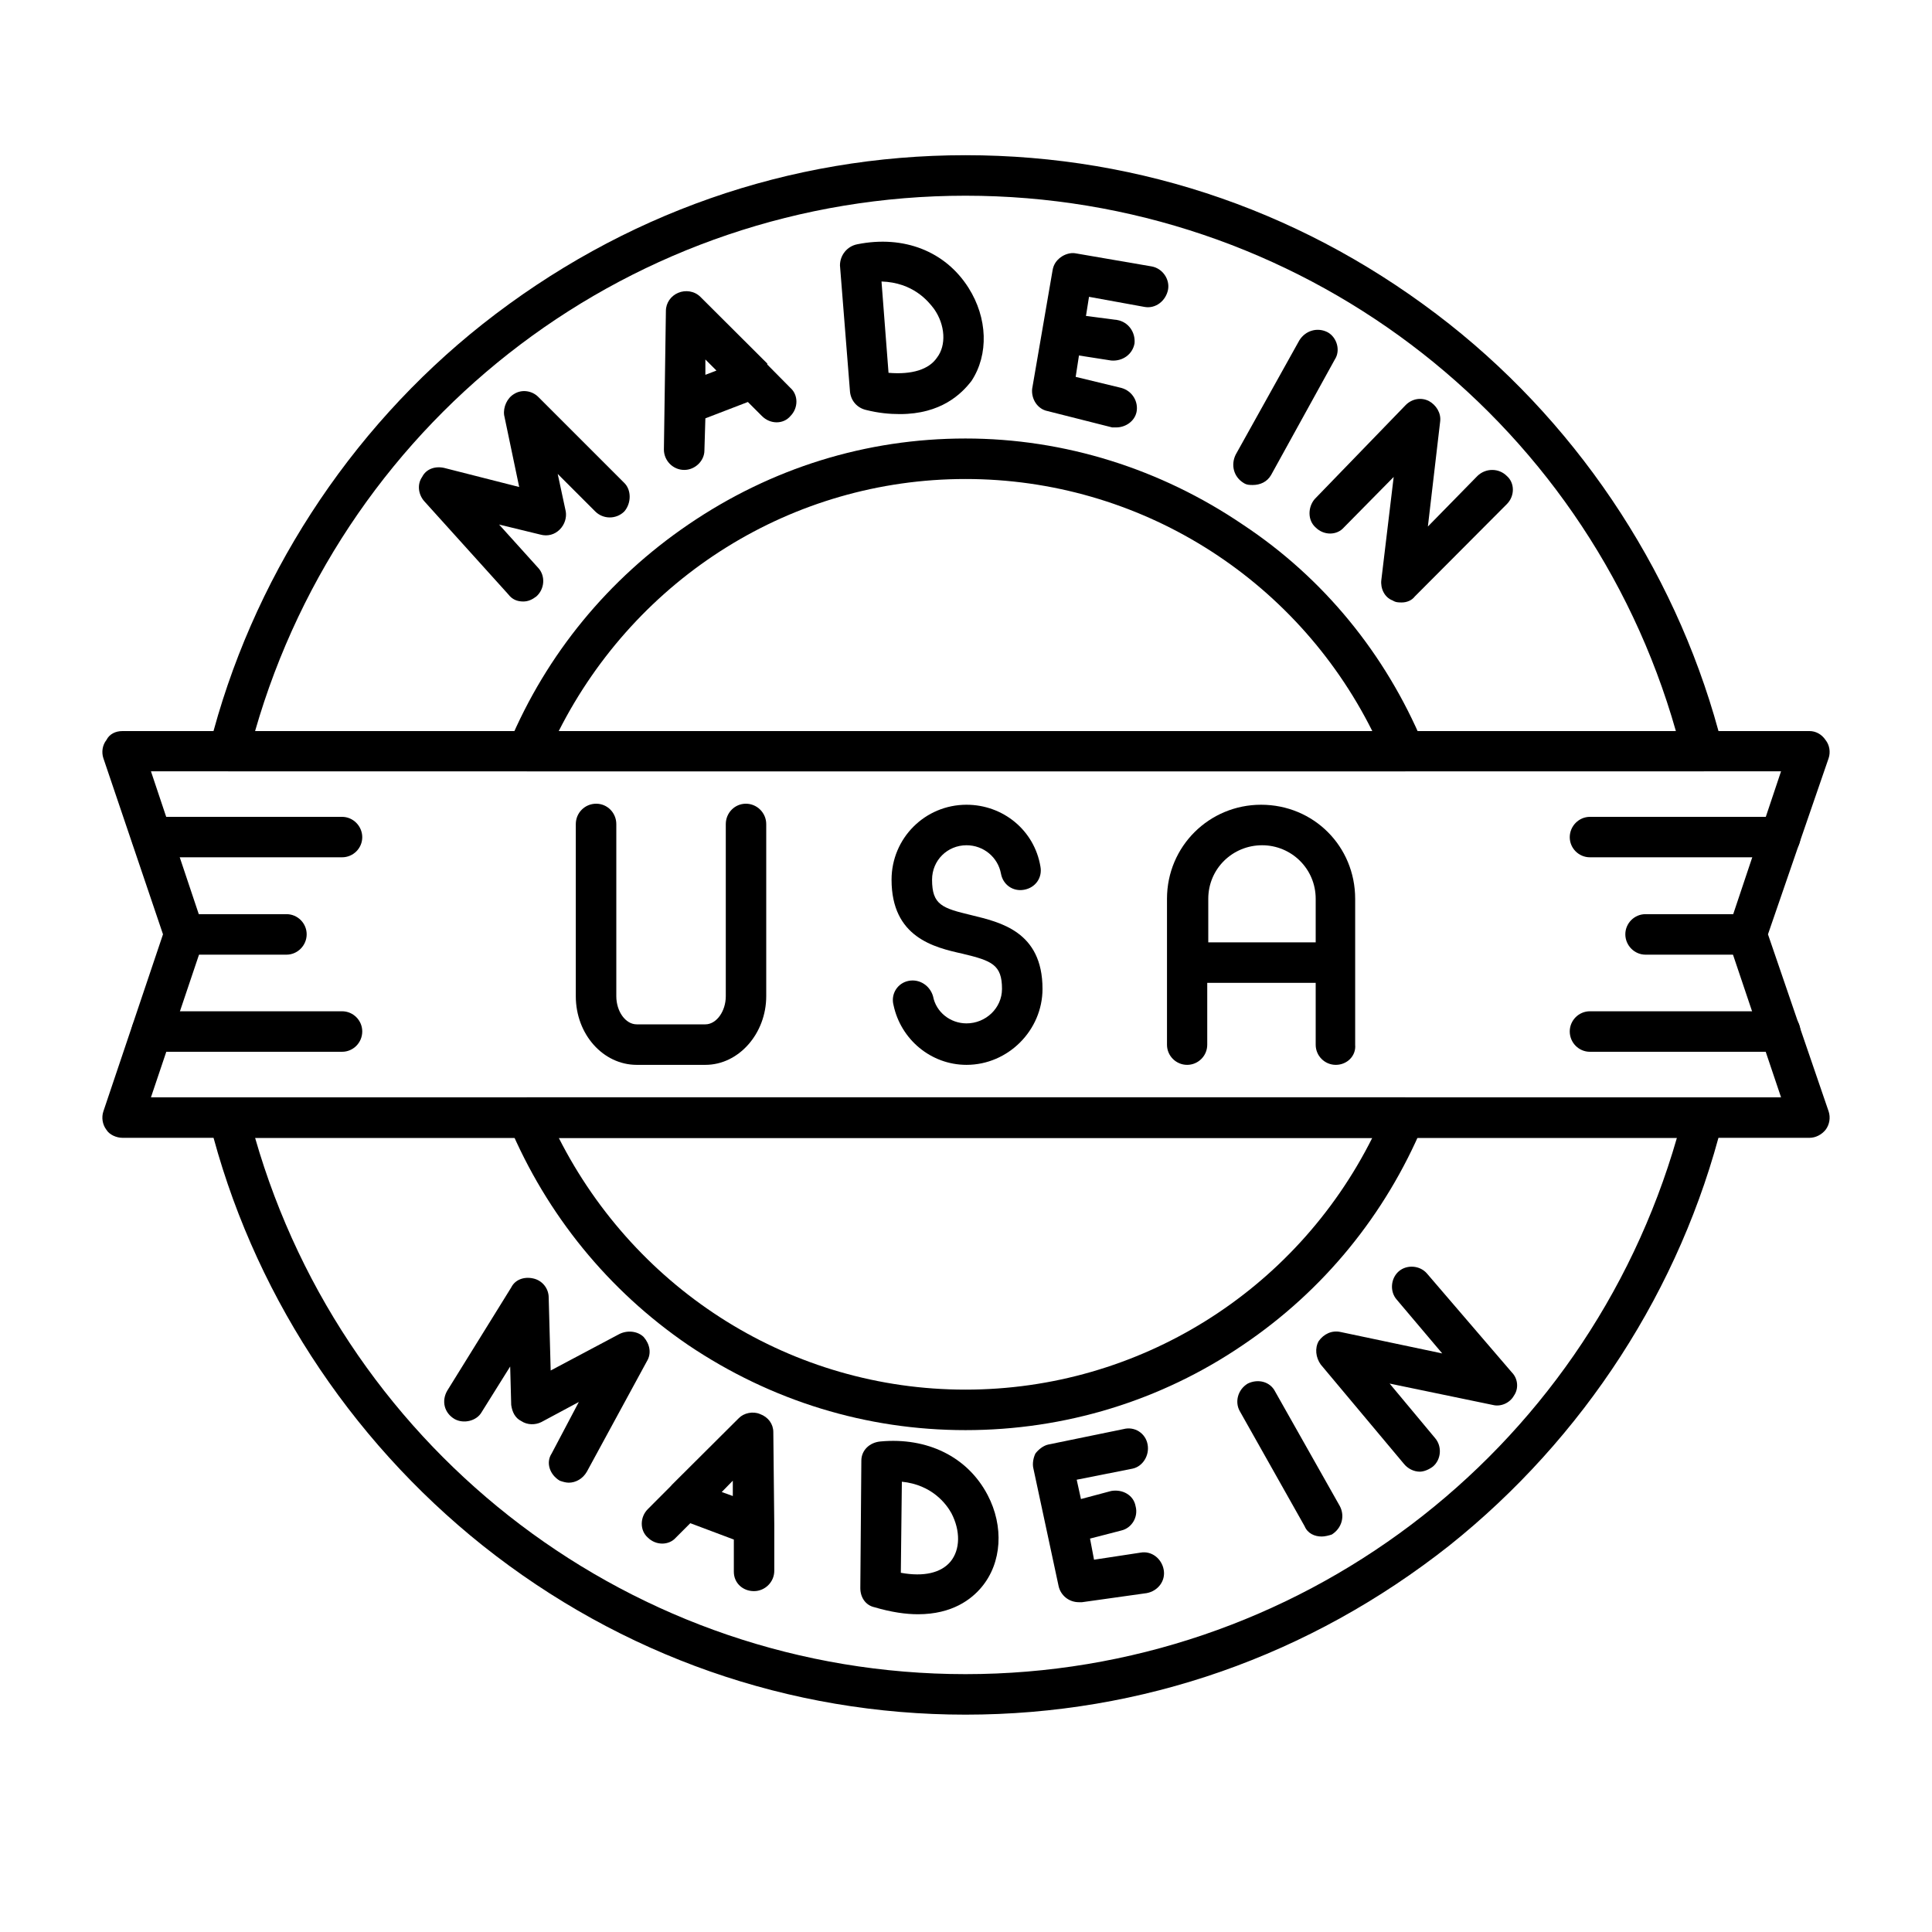
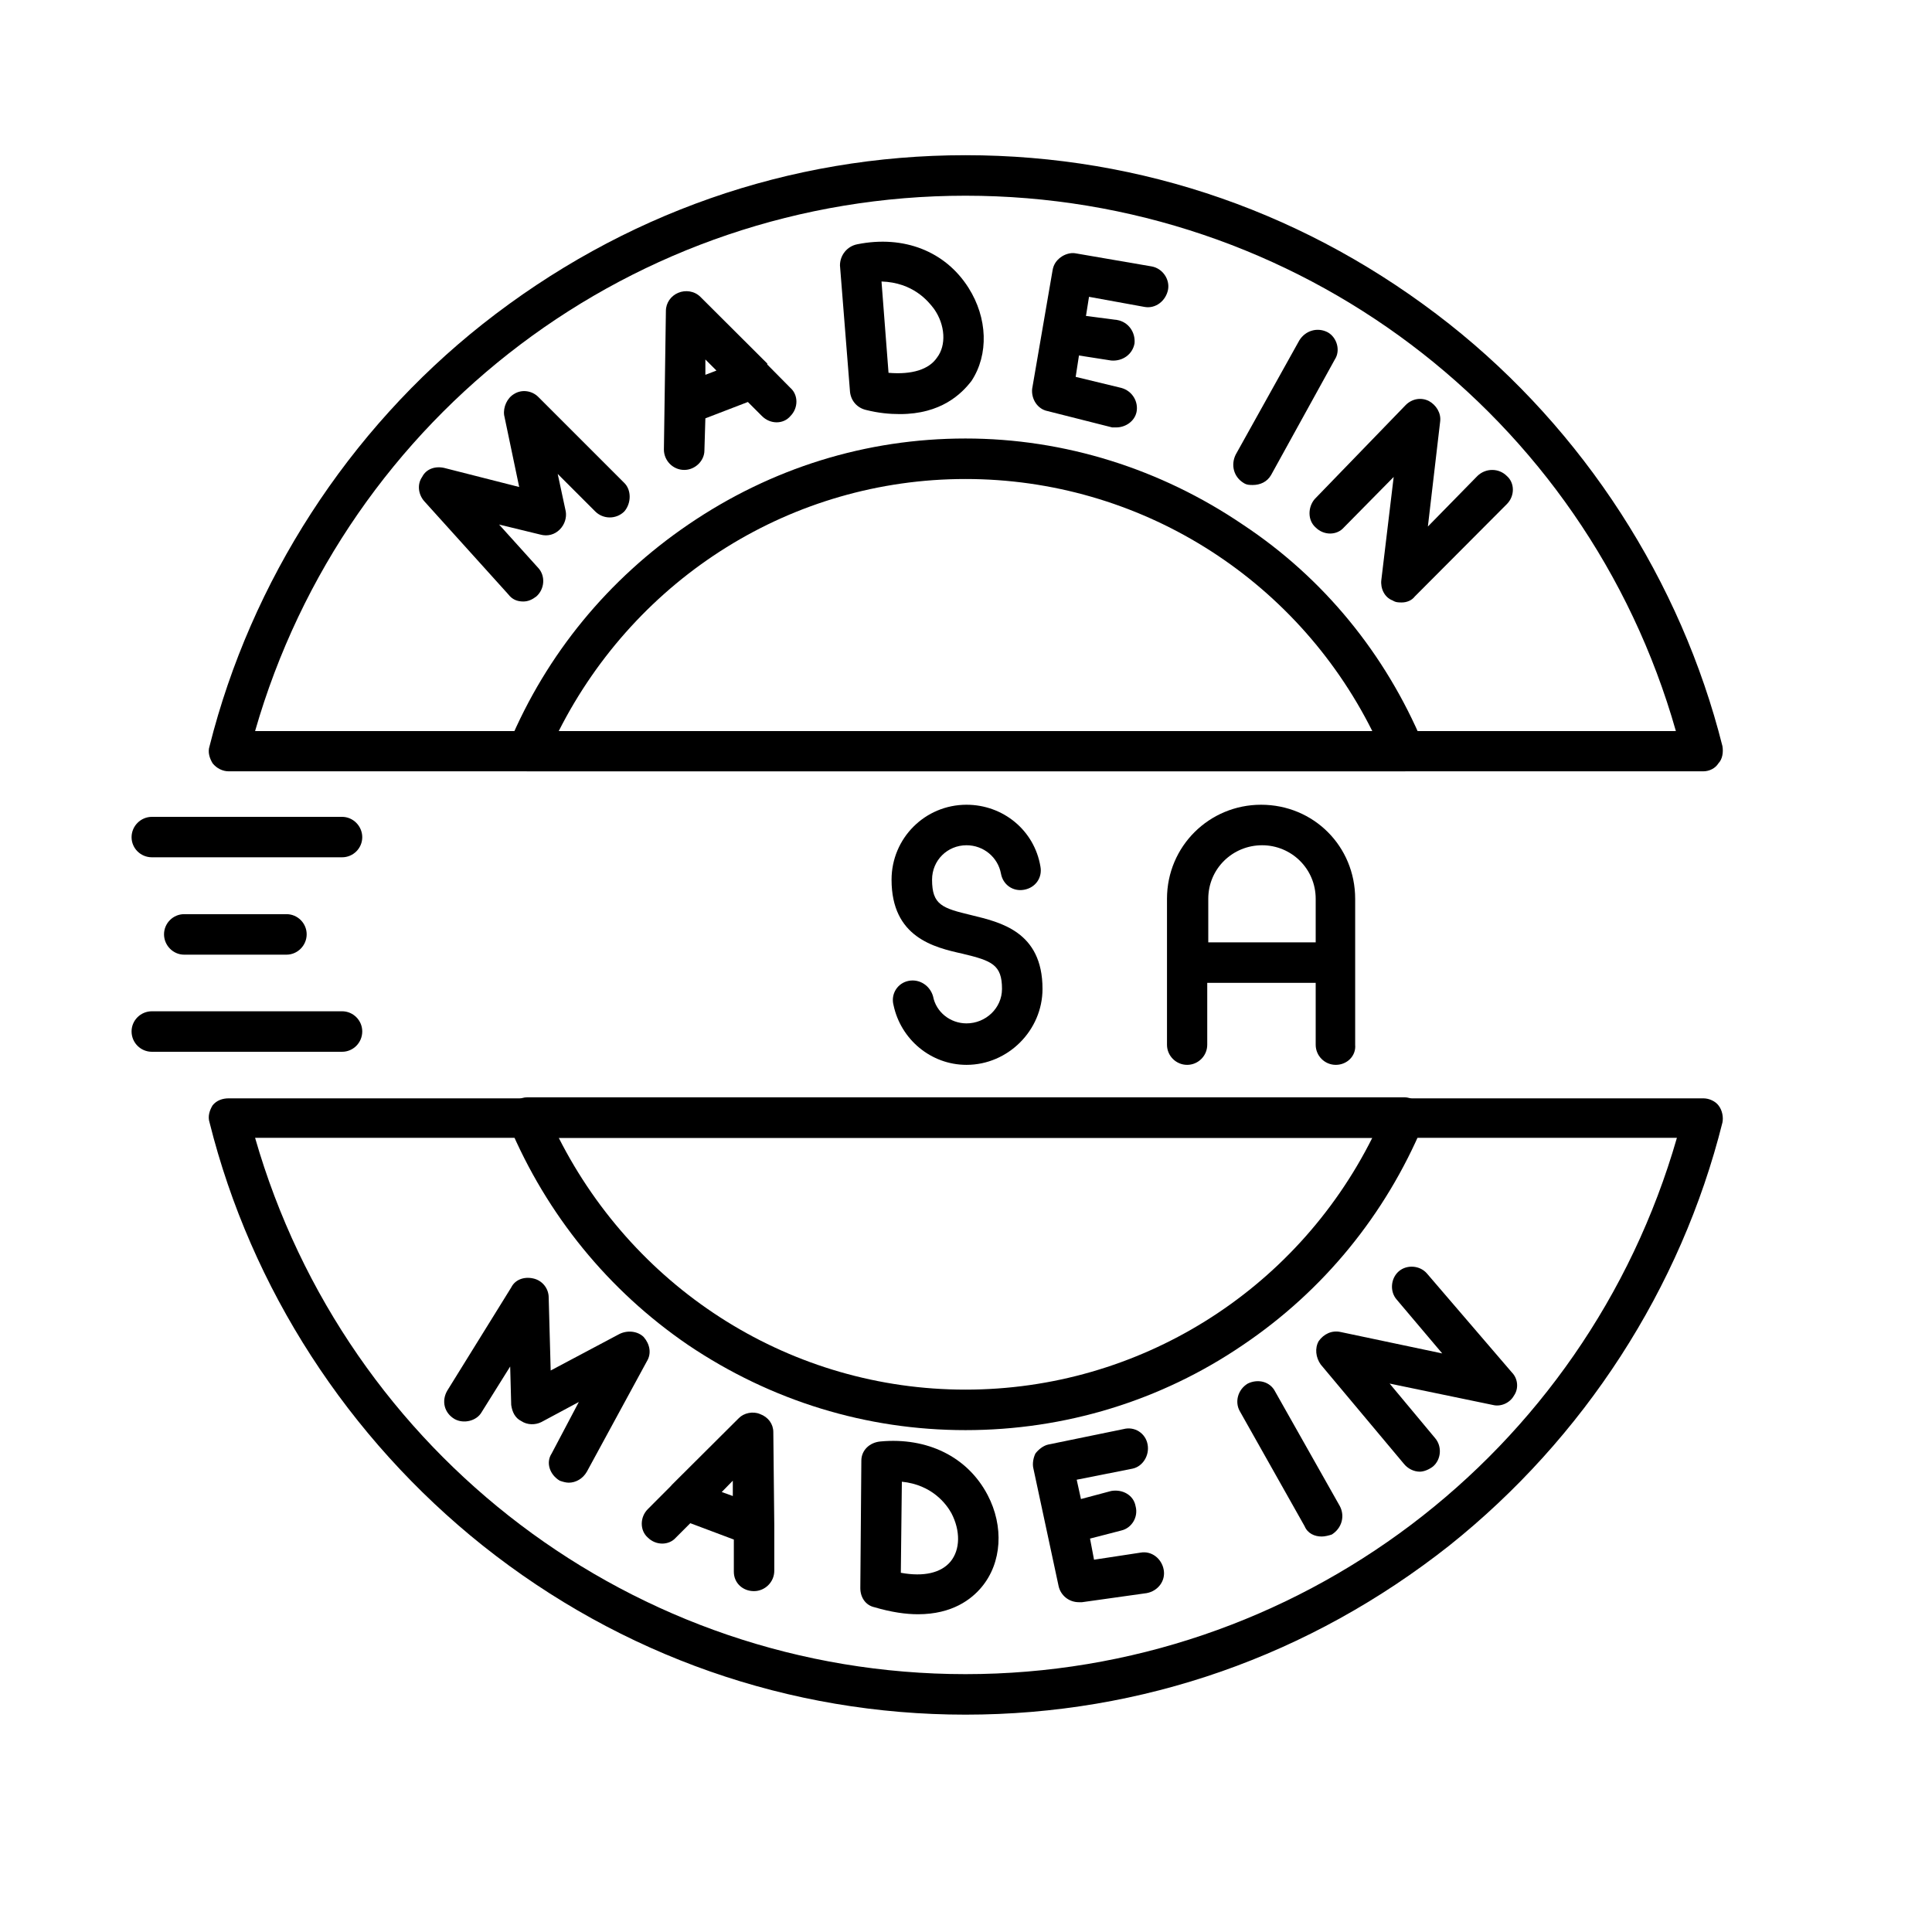
<svg xmlns="http://www.w3.org/2000/svg" width="40" zoomAndPan="magnify" viewBox="0 0 30 30" height="40" preserveAspectRatio="xMidYMid meet" version="1.0">
  <defs>
    <clipPath id="7436385b36">
      <path d="M 1.574 11 L 28.426 11 L 28.426 18 L 1.574 18 Z M 1.574 11 " clip-rule="nonzero" />
    </clipPath>
  </defs>
  <path fill="#000000" d="M 8.125 9.34 C 8.031 9.34 7.953 9.309 7.891 9.227 L 6.586 7.781 C 6.492 7.672 6.477 7.516 6.555 7.406 C 6.617 7.281 6.758 7.234 6.898 7.266 L 8.062 7.562 L 7.828 6.445 C 7.812 6.32 7.875 6.18 7.984 6.117 C 8.109 6.039 8.266 6.07 8.359 6.164 L 9.695 7.5 C 9.805 7.609 9.805 7.812 9.695 7.941 C 9.57 8.066 9.367 8.066 9.242 7.941 L 8.66 7.359 L 8.785 7.941 C 8.801 8.035 8.77 8.145 8.691 8.223 C 8.613 8.301 8.504 8.332 8.391 8.301 L 7.75 8.145 L 8.359 8.82 C 8.473 8.945 8.457 9.148 8.328 9.262 C 8.266 9.309 8.203 9.34 8.125 9.34 Z M 8.125 9.34 " fill-opacity="1" fill-rule="evenodd" />
  <path fill="#000000" d="M 10.625 7.297 C 10.449 7.297 10.309 7.152 10.309 6.98 L 10.34 4.828 C 10.34 4.703 10.418 4.594 10.531 4.547 C 10.641 4.5 10.781 4.516 10.875 4.609 L 11.914 5.645 C 11.914 5.66 11.914 5.66 11.914 5.66 L 12.273 6.023 C 12.398 6.133 12.398 6.336 12.273 6.461 C 12.164 6.59 11.961 6.59 11.832 6.461 L 11.613 6.242 L 10.953 6.496 L 10.938 6.996 C 10.938 7.152 10.797 7.297 10.625 7.297 Z M 10.953 5.582 L 10.953 5.82 L 11.125 5.754 Z M 10.953 5.582 " fill-opacity="1" fill-rule="evenodd" />
  <path fill="#000000" d="M 13.973 6.43 C 13.812 6.43 13.641 6.414 13.453 6.367 C 13.312 6.336 13.215 6.227 13.199 6.086 L 13.043 4.121 C 13.043 3.965 13.152 3.824 13.312 3.793 C 14.035 3.648 14.68 3.902 15.039 4.469 C 15.336 4.938 15.355 5.504 15.086 5.914 C 14.93 6.117 14.613 6.43 13.973 6.43 Z M 13.797 5.789 C 14.16 5.82 14.426 5.738 14.551 5.551 C 14.695 5.363 14.68 5.047 14.504 4.797 C 14.41 4.672 14.176 4.387 13.688 4.371 Z M 13.797 5.789 " fill-opacity="1" fill-rule="evenodd" />
  <path fill="#000000" d="M 17.332 6.637 C 17.316 6.637 17.285 6.637 17.27 6.637 L 16.266 6.383 C 16.109 6.352 16.012 6.195 16.027 6.039 L 16.344 4.199 C 16.359 4.105 16.406 4.043 16.469 3.996 C 16.531 3.949 16.625 3.918 16.703 3.934 L 17.883 4.137 C 18.055 4.168 18.168 4.34 18.137 4.5 C 18.102 4.672 17.945 4.797 17.773 4.766 L 16.91 4.609 L 16.863 4.906 L 17.348 4.969 C 17.523 5 17.633 5.16 17.617 5.332 C 17.586 5.504 17.43 5.613 17.254 5.598 L 16.754 5.52 L 16.703 5.852 L 17.41 6.023 C 17.586 6.07 17.68 6.242 17.648 6.398 C 17.617 6.543 17.477 6.637 17.332 6.637 Z M 17.332 6.637 " fill-opacity="1" fill-rule="evenodd" />
  <path fill="#000000" d="M 19.453 7.531 C 19.406 7.531 19.359 7.531 19.312 7.5 C 19.156 7.406 19.109 7.219 19.188 7.059 L 20.176 5.285 C 20.273 5.129 20.461 5.078 20.617 5.16 C 20.758 5.238 20.82 5.441 20.727 5.582 L 19.738 7.375 C 19.676 7.484 19.566 7.531 19.453 7.531 Z M 19.453 7.531 " fill-opacity="1" fill-rule="evenodd" />
  <path fill="#000000" d="M 21.766 9.355 C 21.719 9.355 21.672 9.355 21.625 9.324 C 21.496 9.277 21.434 9.133 21.449 9.008 L 21.641 7.406 L 20.867 8.191 C 20.758 8.316 20.555 8.316 20.43 8.191 C 20.305 8.082 20.305 7.879 20.414 7.75 L 21.828 6.289 C 21.922 6.195 22.062 6.164 22.188 6.227 C 22.301 6.289 22.379 6.414 22.363 6.543 L 22.172 8.176 L 22.941 7.391 C 23.07 7.266 23.273 7.266 23.398 7.391 C 23.523 7.5 23.523 7.703 23.398 7.828 L 21.969 9.262 C 21.922 9.324 21.844 9.355 21.766 9.355 Z M 21.766 9.355 " fill-opacity="1" fill-rule="evenodd" />
  <path fill="#000000" d="M 14.254 25.066 C 14.066 25.066 13.844 25.035 13.578 24.957 C 13.438 24.926 13.359 24.801 13.359 24.66 L 13.375 22.68 C 13.375 22.523 13.5 22.398 13.672 22.383 C 14.395 22.316 15.023 22.617 15.336 23.215 C 15.59 23.699 15.559 24.266 15.242 24.645 C 15.086 24.832 14.789 25.066 14.254 25.066 Z M 13.988 24.422 C 14.348 24.488 14.613 24.422 14.758 24.25 C 14.914 24.062 14.914 23.766 14.773 23.496 C 14.695 23.355 14.473 23.055 14.004 23.008 Z M 13.988 24.422 " fill-opacity="1" fill-rule="evenodd" />
  <path fill="#000000" d="M 11.707 24.707 C 11.535 24.707 11.395 24.582 11.395 24.406 L 11.395 23.906 L 10.719 23.652 L 10.496 23.875 C 10.387 24 10.184 24 10.059 23.875 C 9.934 23.766 9.934 23.559 10.059 23.434 L 10.418 23.074 C 10.418 23.074 10.418 23.074 10.434 23.055 L 11.473 22.02 C 11.551 21.941 11.691 21.91 11.801 21.957 C 11.93 22.004 12.008 22.113 12.008 22.238 L 12.023 23.684 L 12.023 24.391 C 12.023 24.566 11.879 24.707 11.707 24.707 Z M 11.207 23.168 L 11.379 23.23 L 11.379 22.992 Z M 11.207 23.168 " fill-opacity="1" fill-rule="evenodd" />
  <path fill="#000000" d="M 8.832 23.023 C 8.785 23.023 8.738 23.008 8.691 22.992 C 8.535 22.898 8.473 22.711 8.566 22.57 L 8.988 21.77 L 8.406 22.082 C 8.312 22.129 8.188 22.129 8.094 22.066 C 8 22.02 7.953 21.926 7.938 21.816 L 7.922 21.219 L 7.48 21.926 C 7.402 22.066 7.199 22.113 7.059 22.035 C 6.898 21.941 6.852 21.754 6.945 21.594 L 7.938 19.992 C 8 19.867 8.141 19.82 8.281 19.852 C 8.422 19.883 8.52 20.008 8.52 20.148 L 8.551 21.281 L 9.617 20.715 C 9.742 20.652 9.902 20.668 9.996 20.762 C 10.09 20.871 10.121 21.016 10.043 21.141 L 9.113 22.852 C 9.051 22.961 8.941 23.023 8.832 23.023 Z M 8.832 23.023 " fill-opacity="1" fill-rule="evenodd" />
  <path fill="#000000" d="M 16.754 24.879 C 16.594 24.879 16.469 24.77 16.438 24.629 L 16.047 22.805 C 16.027 22.727 16.047 22.633 16.078 22.57 C 16.125 22.508 16.203 22.445 16.281 22.43 L 17.445 22.191 C 17.617 22.145 17.789 22.254 17.82 22.43 C 17.852 22.602 17.742 22.773 17.586 22.805 L 16.719 22.977 L 16.785 23.277 L 17.254 23.152 C 17.43 23.121 17.602 23.215 17.633 23.387 C 17.68 23.559 17.57 23.73 17.41 23.766 L 16.926 23.891 L 16.988 24.219 L 17.711 24.109 C 17.883 24.078 18.039 24.203 18.07 24.375 C 18.102 24.551 17.977 24.707 17.805 24.738 L 16.801 24.879 C 16.785 24.879 16.77 24.879 16.754 24.879 Z M 16.754 24.879 " fill-opacity="1" fill-rule="evenodd" />
  <path fill="#000000" d="M 20.523 23.859 C 20.414 23.859 20.305 23.812 20.258 23.699 L 19.25 21.91 C 19.172 21.77 19.219 21.578 19.375 21.484 C 19.535 21.406 19.723 21.453 19.801 21.609 L 20.805 23.387 C 20.887 23.543 20.836 23.73 20.68 23.828 C 20.633 23.844 20.57 23.859 20.523 23.859 Z M 20.523 23.859 " fill-opacity="1" fill-rule="evenodd" />
  <path fill="#000000" d="M 22.047 22.852 C 21.953 22.852 21.859 22.805 21.797 22.727 L 20.508 21.188 C 20.43 21.078 20.414 20.934 20.477 20.824 C 20.555 20.715 20.68 20.652 20.82 20.684 L 22.395 21.016 L 21.688 20.18 C 21.578 20.055 21.594 19.852 21.719 19.742 C 21.844 19.633 22.047 19.648 22.156 19.773 L 23.477 21.312 C 23.57 21.406 23.586 21.562 23.508 21.672 C 23.445 21.785 23.305 21.848 23.18 21.816 L 21.578 21.484 L 22.285 22.332 C 22.395 22.461 22.379 22.664 22.25 22.773 C 22.188 22.82 22.109 22.852 22.047 22.852 Z M 22.047 22.852 " fill-opacity="1" fill-rule="evenodd" />
  <g clip-path="url(#7436385b36)">
-     <path fill="#000000" d="M 28.098 17.668 L 1.902 17.668 C 1.809 17.668 1.699 17.621 1.652 17.543 C 1.59 17.461 1.574 17.352 1.605 17.258 L 2.531 14.508 L 1.605 11.773 C 1.574 11.68 1.59 11.57 1.652 11.492 C 1.699 11.398 1.793 11.352 1.902 11.352 L 28.098 11.352 C 28.191 11.352 28.285 11.398 28.348 11.492 C 28.41 11.57 28.426 11.68 28.395 11.773 L 27.453 14.508 L 28.395 17.258 C 28.426 17.352 28.41 17.461 28.348 17.543 C 28.285 17.621 28.191 17.668 28.098 17.668 Z M 2.344 17.039 L 27.656 17.039 L 26.84 14.617 C 26.809 14.555 26.809 14.477 26.84 14.414 L 27.656 11.977 L 2.344 11.977 L 3.16 14.414 C 3.191 14.477 3.191 14.539 3.16 14.617 Z M 2.344 17.039 " fill-opacity="1" fill-rule="evenodd" />
-   </g>
-   <path fill="#000000" d="M 27.641 16.332 L 24.688 16.332 C 24.516 16.332 24.375 16.191 24.375 16.016 C 24.375 15.844 24.516 15.703 24.688 15.703 L 27.641 15.703 C 27.816 15.703 27.957 15.844 27.957 16.016 C 27.957 16.191 27.816 16.332 27.641 16.332 Z M 27.125 14.824 L 25.551 14.824 C 25.379 14.824 25.238 14.68 25.238 14.508 C 25.238 14.336 25.379 14.195 25.551 14.195 L 27.125 14.195 C 27.297 14.195 27.438 14.336 27.438 14.508 C 27.438 14.68 27.297 14.824 27.125 14.824 Z M 27.641 13.312 L 24.688 13.312 C 24.516 13.312 24.375 13.172 24.375 13 C 24.375 12.828 24.516 12.684 24.688 12.684 L 27.641 12.684 C 27.816 12.684 27.957 12.828 27.957 13 C 27.957 13.172 27.816 13.312 27.641 13.312 Z M 27.641 13.312 " fill-opacity="1" fill-rule="evenodd" />
+     </g>
  <path fill="#000000" d="M 14.992 26.625 C 12.258 26.625 9.648 25.711 7.496 24 C 5.406 22.332 3.898 20.008 3.254 17.43 C 3.223 17.336 3.254 17.242 3.301 17.164 C 3.363 17.086 3.457 17.055 3.551 17.055 L 26.449 17.055 C 26.543 17.055 26.637 17.102 26.684 17.164 C 26.746 17.242 26.762 17.352 26.746 17.43 C 26.102 20.008 24.594 22.332 22.504 24 C 20.336 25.711 17.742 26.625 14.992 26.625 Z M 3.961 17.668 C 5.375 22.586 9.855 25.996 14.992 25.996 C 20.129 25.996 24.625 22.586 26.039 17.668 Z M 3.961 17.668 " fill-opacity="1" fill-rule="evenodd" />
  <path fill="#000000" d="M 26.449 11.977 L 3.551 11.977 C 3.457 11.977 3.363 11.93 3.301 11.852 C 3.254 11.773 3.223 11.68 3.254 11.586 C 3.898 9.023 5.406 6.684 7.496 5.031 C 9.664 3.32 12.258 2.41 14.992 2.41 C 17.742 2.41 20.336 3.32 22.504 5.031 C 24.594 6.684 26.102 9.023 26.746 11.586 C 26.762 11.68 26.746 11.789 26.684 11.852 C 26.637 11.93 26.543 11.977 26.449 11.977 Z M 3.961 11.352 L 26.023 11.352 C 24.625 6.43 20.129 3.039 14.992 3.039 C 9.855 3.039 5.375 6.43 3.961 11.352 Z M 3.961 11.352 " fill-opacity="1" fill-rule="evenodd" />
  <path fill="#000000" d="M 14.992 22.207 C 13.453 22.207 11.977 21.754 10.688 20.887 C 9.445 20.039 8.488 18.859 7.906 17.477 C 7.859 17.383 7.875 17.273 7.922 17.18 C 7.984 17.102 8.078 17.039 8.188 17.039 L 21.812 17.039 C 21.906 17.039 22.016 17.102 22.062 17.18 C 22.125 17.273 22.141 17.383 22.094 17.477 C 21.512 18.859 20.555 20.039 19.297 20.887 C 18.023 21.754 16.531 22.207 14.992 22.207 Z M 8.676 17.668 C 9.887 20.055 12.305 21.578 14.992 21.578 C 17.68 21.578 20.113 20.055 21.309 17.668 Z M 21.812 11.977 L 8.188 11.977 C 8.078 11.977 7.984 11.914 7.922 11.836 C 7.875 11.742 7.859 11.633 7.906 11.539 C 8.488 10.156 9.445 8.992 10.688 8.145 C 11.977 7.266 13.453 6.809 14.992 6.809 C 16.531 6.809 18.023 7.281 19.297 8.145 C 20.555 8.977 21.512 10.156 22.094 11.539 C 22.141 11.648 22.125 11.758 22.062 11.836 C 22.016 11.93 21.906 11.977 21.812 11.977 Z M 8.676 11.352 L 21.309 11.352 C 20.113 8.961 17.68 7.438 14.992 7.438 C 12.305 7.438 9.887 8.961 8.676 11.352 Z M 8.676 11.352 " fill-opacity="1" fill-rule="evenodd" />
  <path fill="#000000" d="M 5.312 16.332 L 2.359 16.332 C 2.184 16.332 2.043 16.191 2.043 16.016 C 2.043 15.844 2.184 15.703 2.359 15.703 L 5.312 15.703 C 5.484 15.703 5.625 15.844 5.625 16.016 C 5.625 16.191 5.484 16.332 5.312 16.332 Z M 4.449 14.824 L 2.859 14.824 C 2.688 14.824 2.547 14.68 2.547 14.508 C 2.547 14.336 2.688 14.195 2.859 14.195 L 4.449 14.195 C 4.621 14.195 4.762 14.336 4.762 14.508 C 4.762 14.68 4.621 14.824 4.449 14.824 Z M 5.312 13.312 L 2.359 13.312 C 2.184 13.312 2.043 13.172 2.043 13 C 2.043 12.828 2.184 12.684 2.359 12.684 L 5.312 12.684 C 5.484 12.684 5.625 12.828 5.625 13 C 5.625 13.172 5.484 13.312 5.312 13.312 Z M 5.312 13.312 " fill-opacity="1" fill-rule="evenodd" />
-   <path fill="#000000" d="M 10.953 16.535 L 9.887 16.535 C 9.367 16.535 8.941 16.062 8.941 15.469 L 8.941 12.797 C 8.941 12.621 9.082 12.48 9.258 12.48 C 9.43 12.48 9.57 12.621 9.57 12.797 L 9.57 15.469 C 9.57 15.703 9.711 15.906 9.887 15.906 L 10.953 15.906 C 11.125 15.906 11.27 15.703 11.27 15.469 L 11.27 12.797 C 11.27 12.621 11.41 12.48 11.582 12.48 C 11.754 12.48 11.898 12.621 11.898 12.797 L 11.898 15.469 C 11.898 16.047 11.473 16.535 10.953 16.535 Z M 10.953 16.535 " fill-opacity="1" fill-rule="evenodd" />
  <path fill="#000000" d="M 15.008 16.535 C 14.457 16.535 13.988 16.141 13.875 15.609 C 13.828 15.434 13.938 15.262 14.113 15.23 C 14.285 15.199 14.441 15.309 14.488 15.469 C 14.535 15.719 14.758 15.891 15.008 15.891 C 15.305 15.891 15.559 15.656 15.559 15.355 C 15.559 14.98 15.402 14.918 14.945 14.809 C 14.504 14.711 13.844 14.555 13.844 13.66 C 13.844 13.016 14.363 12.496 15.008 12.496 C 15.574 12.496 16.062 12.891 16.156 13.457 C 16.188 13.629 16.078 13.785 15.902 13.816 C 15.73 13.848 15.574 13.738 15.543 13.566 C 15.496 13.312 15.273 13.125 15.008 13.125 C 14.711 13.125 14.473 13.359 14.473 13.66 C 14.473 14.051 14.629 14.102 15.086 14.211 C 15.527 14.32 16.188 14.461 16.188 15.355 C 16.188 16 15.652 16.535 15.008 16.535 Z M 15.008 16.535 " fill-opacity="1" fill-rule="evenodd" />
  <path fill="#000000" d="M 20.742 16.535 C 20.57 16.535 20.43 16.395 20.43 16.223 L 20.43 15.262 L 18.746 15.262 L 18.746 16.223 C 18.746 16.395 18.605 16.535 18.434 16.535 C 18.262 16.535 18.121 16.395 18.121 16.223 L 18.121 13.957 C 18.121 13.141 18.777 12.496 19.582 12.496 C 20.398 12.496 21.043 13.141 21.043 13.957 L 21.043 16.223 C 21.059 16.395 20.918 16.535 20.742 16.535 Z M 18.762 14.633 L 20.43 14.633 L 20.43 13.957 C 20.43 13.488 20.051 13.125 19.598 13.125 C 19.141 13.125 18.762 13.488 18.762 13.957 Z M 18.762 14.633 " fill-opacity="1" fill-rule="evenodd" />
</svg>